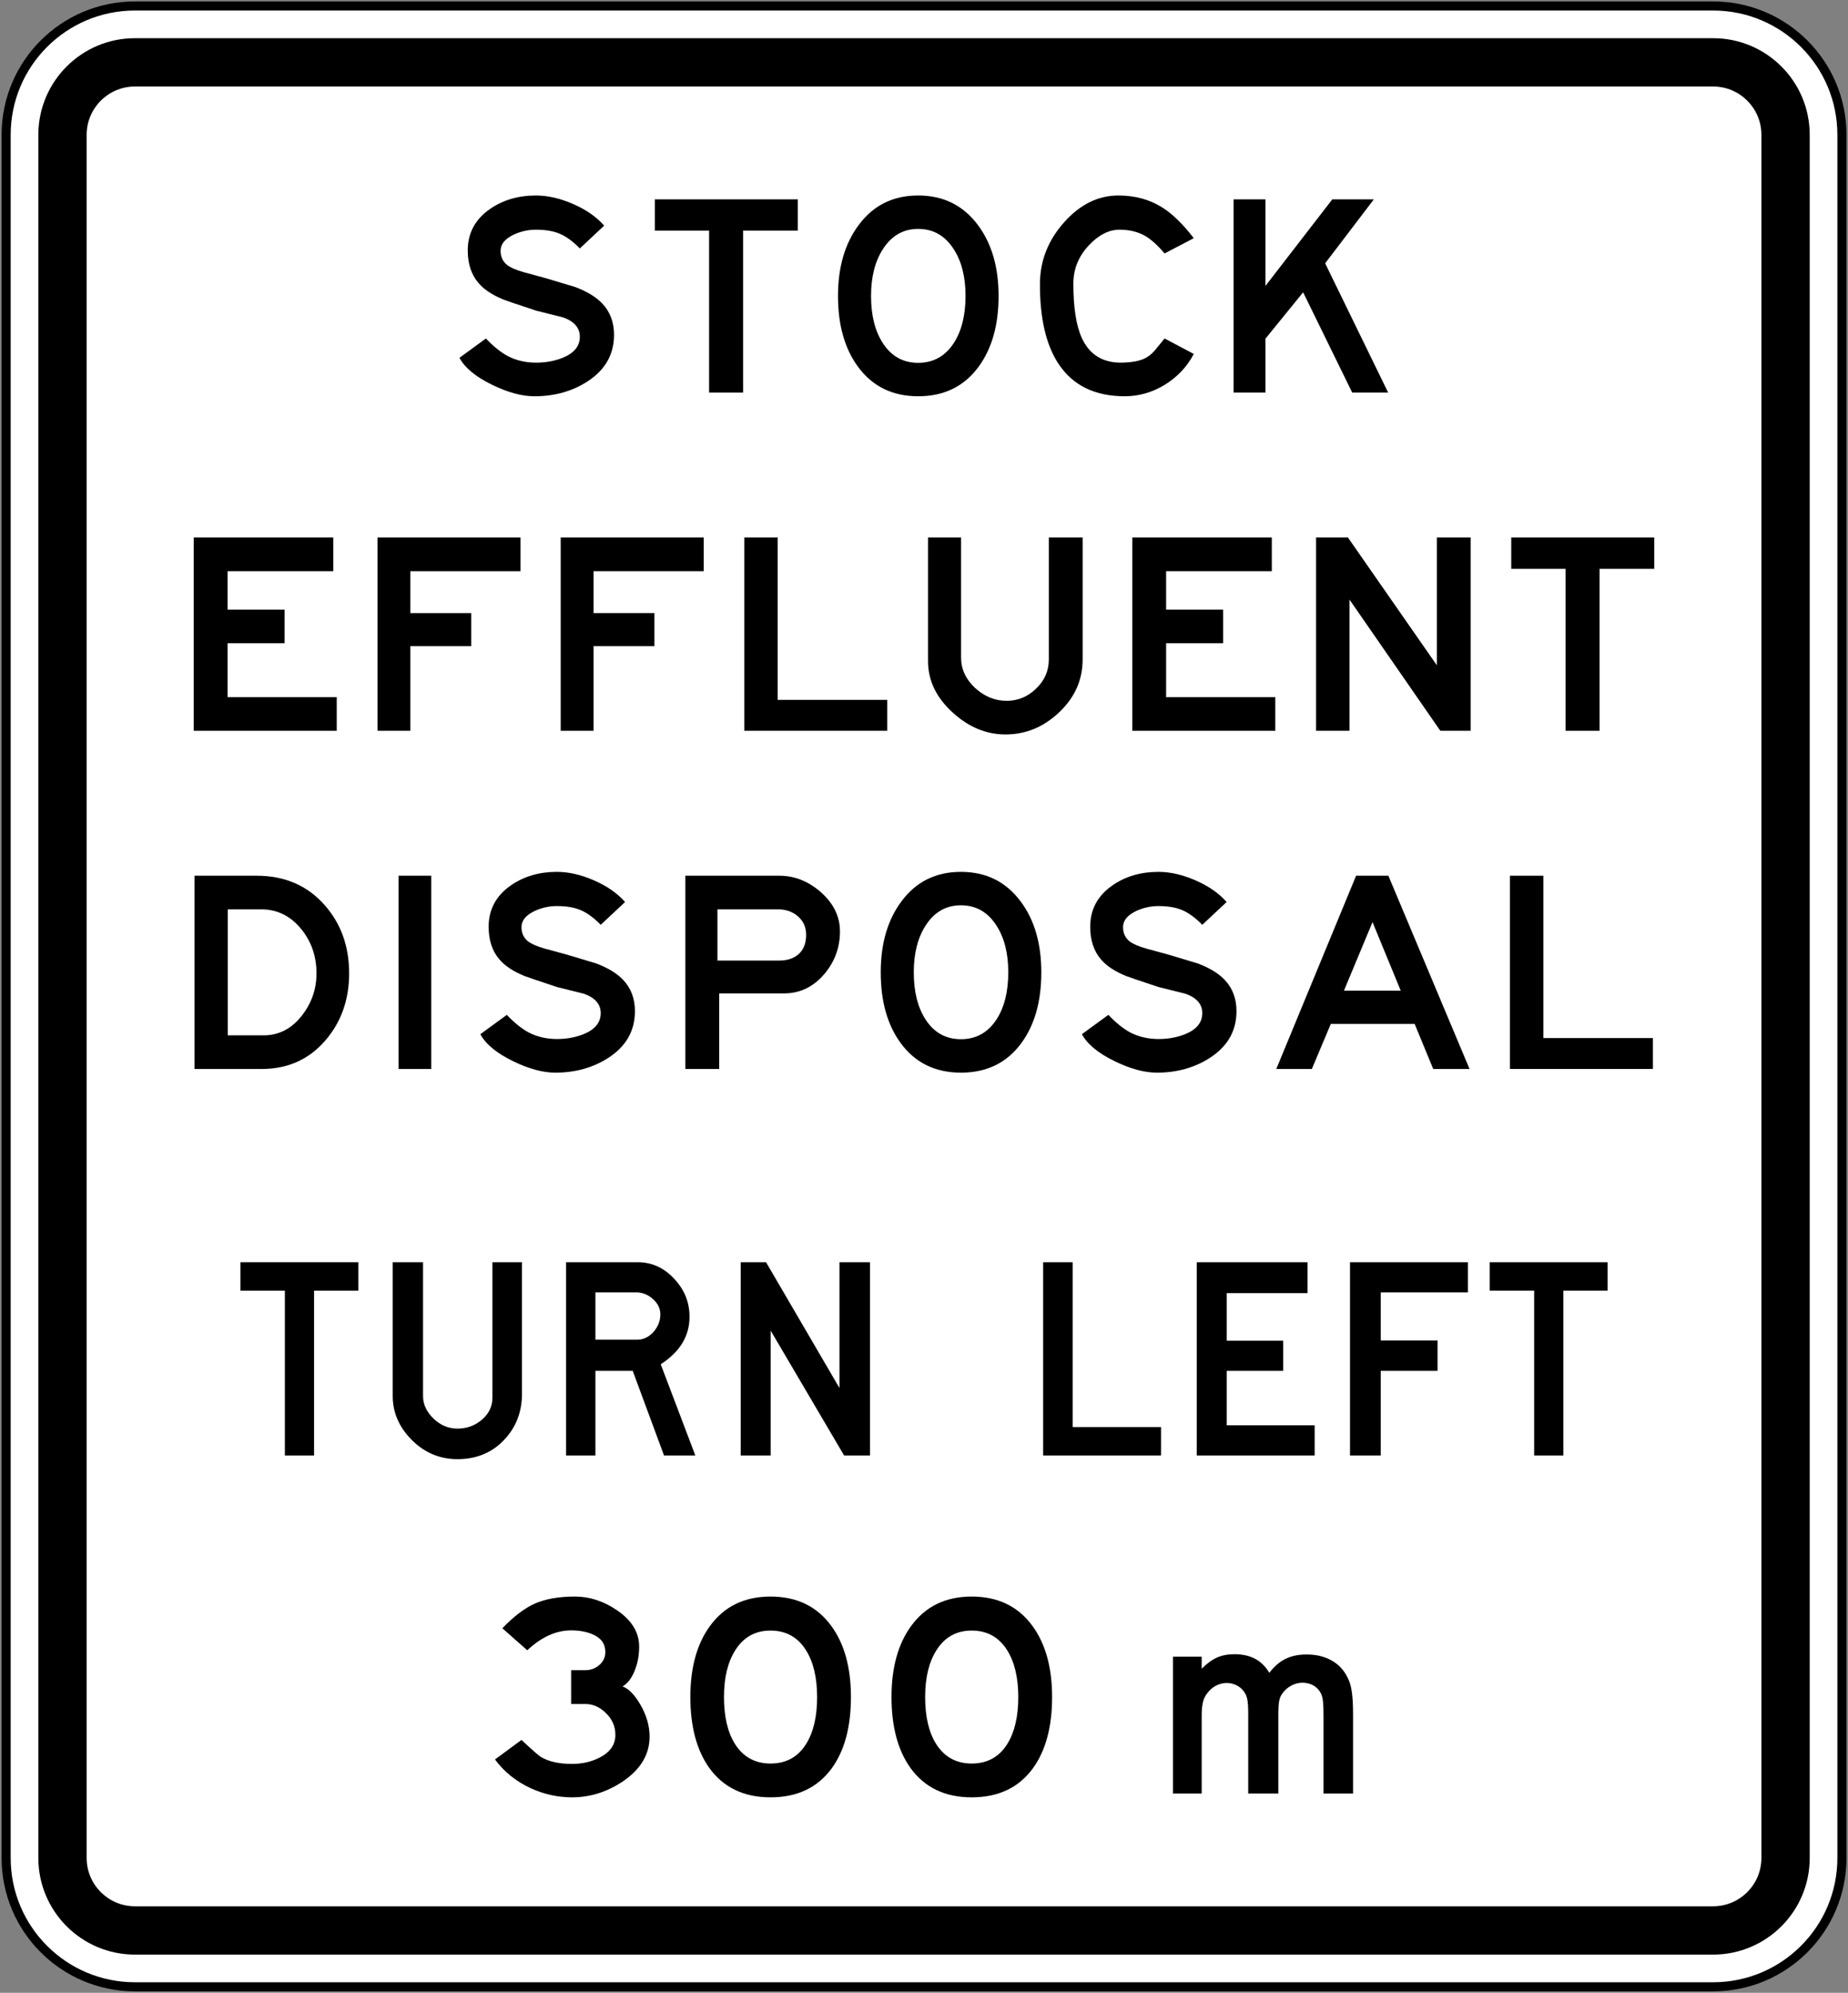
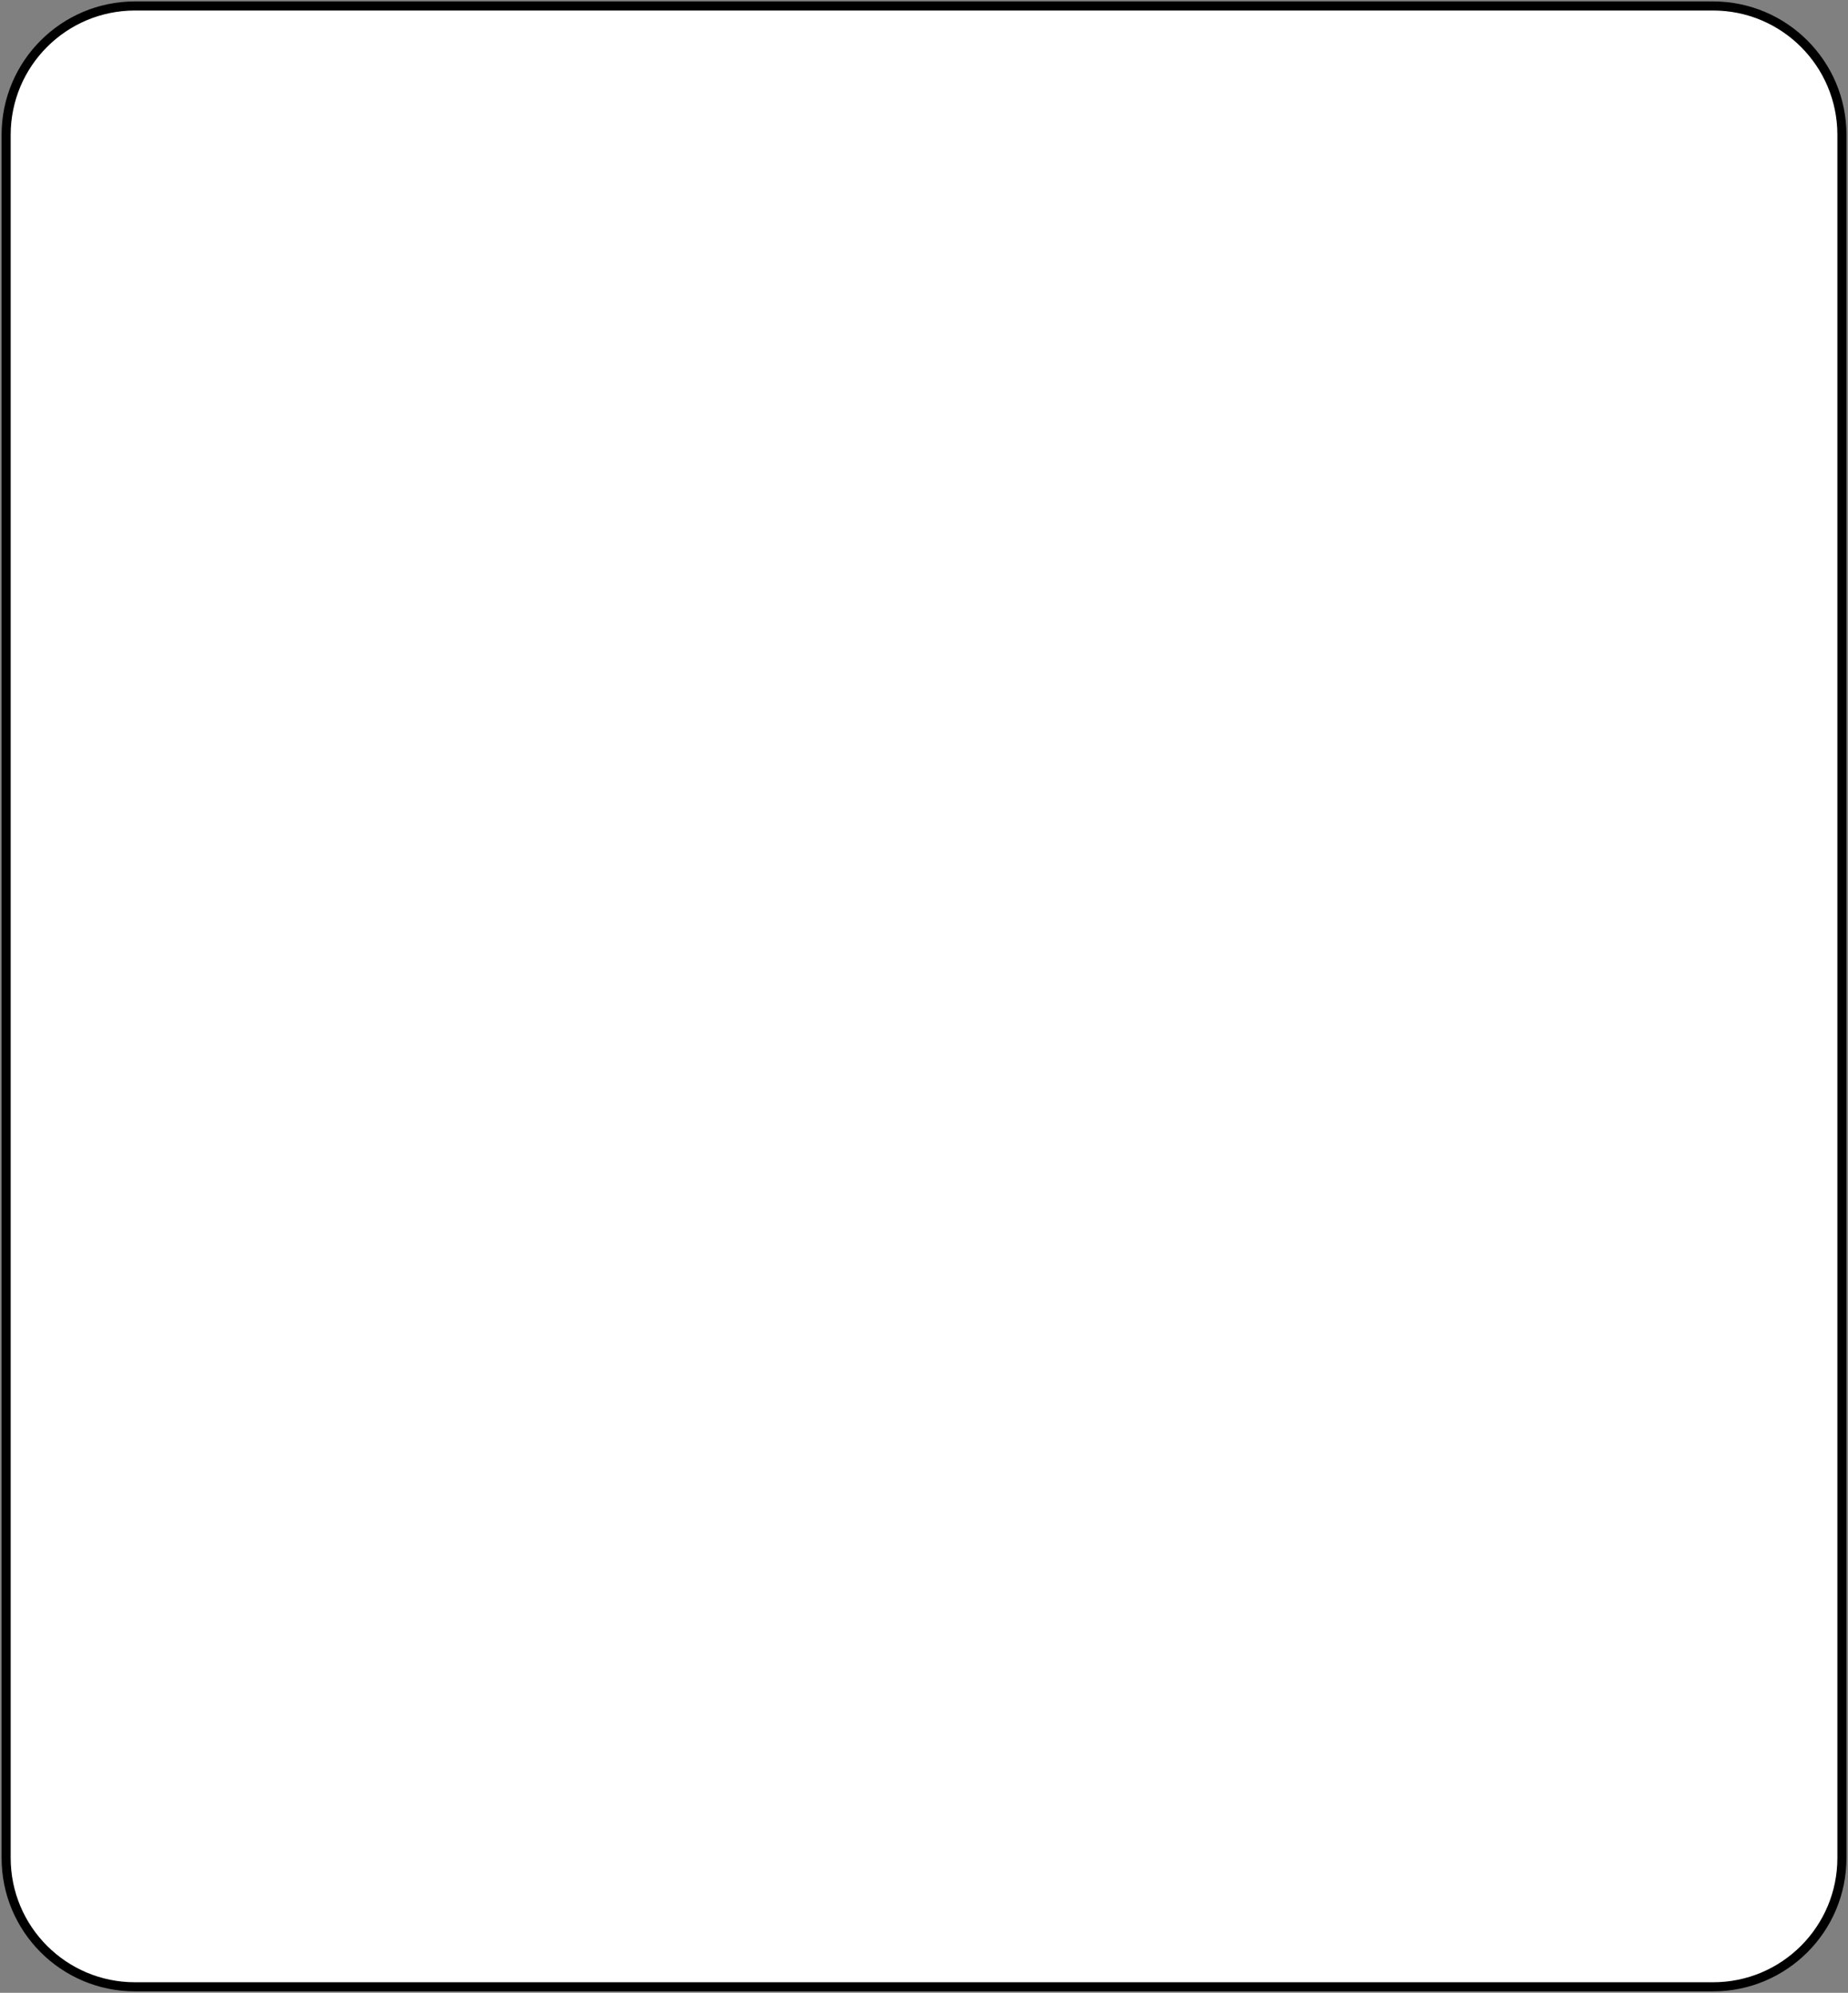
<svg xmlns="http://www.w3.org/2000/svg" xmlns:ns1="http://www.inkscape.org/namespaces/inkscape" xmlns:ns2="http://sodipodi.sourceforge.net/DTD/sodipodi-0.dtd" version="1.1" x="0px" y="0px" width="304.969" height="328.844" viewBox="-0.521 -0.521 304.969 328.844" enable-background="new -0.521 -0.521 576 576" xml:space="preserve" id="svg2" ns1:version="0.48.2 r9819" ns2:docname="AJAX1.svg">
  <rect x="-0.521" y="-0.521" width="304.969" height="328.844" fill="#808080" stroke="none" />
  <ns2:namedview pagecolor="#ffffff" bordercolor="#666666" borderopacity="1" objecttolerance="10" gridtolerance="10" guidetolerance="10" ns1:pageopacity="0" ns1:pageshadow="2" ns1:window-width="1280" ns1:window-height="1004" id="namedview16" showgrid="false" fit-margin-top="0.25" fit-margin-left="0.25" fit-margin-right="0.25" fit-margin-bottom="0.25" ns1:zoom="1.1588694" ns1:cx="97.60963" ns1:cy="199.88864" ns1:window-x="-8" ns1:window-y="-8" ns1:window-maximized="1" ns1:current-layer="svg2" />
  <defs id="defs4">
    <clipPath id="Clip0">
      <path ns1:connector-curvature="0" d="m 0,0 242.363,0 0,261.496 L 0,261.496 0,0 z" transform="translate(0.567,0.299)" id="path7" />
    </clipPath>
    <clipPath id="Clip0-8">
-       <path ns1:connector-curvature="0" d="m 0,0 242.362,0 0,261.496 L 0,261.496 0,0 z" transform="translate(0.388,0.417)" id="path7-2" />
-     </clipPath>
+       </clipPath>
  </defs>
  <path ns1:connector-curvature="0" style="fill:#ffffff;fill-rule:nonzero;stroke:#000000;stroke-width:1.5;stroke-miterlimit:4;stroke-opacity:1;stroke-dasharray:none" d="m 0.492,21.727 c 0,-11.742 9.519,-21.261 21.26,-21.261 l 260.433,0 c 11.742,0 21.26,9.519 21.26,21.261 l 0,284.349 c 0,11.742 -9.518,21.26 -21.26,21.26 l -260.433,0 c -11.741,0 -21.26,-9.518 -21.26,-21.26 l 0,-284.349 z" id="path11" />
-   <path ns1:connector-curvature="0" style="fill:#000000;fill-rule:nonzero;stroke:none" d="m 5.807,21.727 c 0,-8.807 7.139,-15.946 15.945,-15.946 l 260.433,0 c 8.806,0 15.945,7.139 15.945,15.946 l 0,284.349 c 0,8.806 -7.139,15.945 -15.945,15.945 l -260.433,0 c -8.806,0 -15.945,-7.139 -15.945,-15.945 l 0,-284.349 z" id="path13" />
  <path ns1:connector-curvature="0" style="fill:#ffffff;fill-rule:nonzero;stroke:none" d="m 13.779,21.726 c 0,-4.403 3.569,-7.972 7.972,-7.972 l 260.433,0 c 4.404,0 7.973,3.569 7.973,7.972 l 0,284.35 c 0,4.404 -3.569,7.973 -7.973,7.973 l -260.433,0 c -4.403,0 -7.972,-3.569 -7.972,-7.973 l 0,-284.35 z" id="path15" />
  <g transform="matrix(1.25,0,0,1.25,0.007,-0.055)" id="Background" style="fill:#000000;stroke:none">
    <g id="Group1" clip-path="url(#Clip0-8)" style="fill:#000000;stroke:none">
      <path ns1:connector-curvature="0" style="fill:#000000;fill-rule:evenodd;stroke:none" d="m 0,0 0,25.512 8.878,0 c 3.453,0 6.268,-1.275 8.444,-3.826 2.059,-2.415 3.087,-5.35 3.087,-8.802 0,-3.537 -1.062,-6.522 -3.188,-8.955 C 14.941,1.311 11.932,0 8.19,0 L 0,0 z m 4.389,21.074 0,-16.634 4.413,0 c 2.108,0 3.869,0.867 5.281,2.601 1.344,1.651 2.016,3.598 2.016,5.843 0,2.075 -0.639,3.929 -1.914,5.562 -1.36,1.752 -3.053,2.628 -5.076,2.628 l -4.72,0 z" transform="translate(25.262,115.234)" id="path17" />
      <path ns1:connector-curvature="0" style="fill:#000000;fill-rule:nonzero;stroke:none" d="m 0,25.512 4.312,0 L 4.312,0 0,0 0,25.512 z" transform="translate(52.202,115.234)" id="path19" />
      <path ns1:connector-curvature="0" style="fill:#000000;fill-rule:nonzero;stroke:none" d="m 0,21.429 c 0.715,1.327 2.16,2.518 4.337,3.572 2.058,1.003 3.912,1.505 5.561,1.505 2.653,0 4.992,-0.655 7.016,-1.964 2.33,-1.514 3.495,-3.564 3.495,-6.149 0,-1.666 -0.518,-3.044 -1.556,-4.133 C 18.054,13.41 16.872,12.687 15.307,12.092 15.102,12.024 13.802,11.632 11.403,10.919 10.434,10.664 9.465,10.4 8.495,10.128 7.475,9.838 6.735,9.515 6.275,9.158 5.697,8.682 5.417,8.044 5.434,7.245 5.451,6.394 6.038,5.697 7.194,5.153 8.13,4.728 9.1,4.515 10.102,4.515 c 1.259,0 2.305,0.179 3.138,0.535 0.851,0.358 1.735,1.004 2.653,1.94 L 19.108,3.979 C 18.088,2.823 16.719,1.871 15.001,1.122 13.283,0.374 11.65,0 10.102,0 7.772,0 5.749,0.594 4.03,1.785 c -1.955,1.361 -2.934,3.18 -2.934,5.46 0,1.752 0.459,3.172 1.378,4.26 0.731,0.884 1.853,1.633 3.367,2.246 0.238,0.101 1.667,0.587 4.286,1.454 1.19,0.305 2.381,0.603 3.571,0.892 1.463,0.528 2.194,1.378 2.194,2.552 0,1.241 -0.757,2.168 -2.271,2.78 -1.071,0.425 -2.236,0.638 -3.495,0.638 -1.36,0 -2.594,-0.28 -3.699,-0.842 C 5.494,20.732 4.516,19.95 3.495,18.879 L 0,21.429 z" transform="translate(62.993,114.725)" id="path21" />
      <path ns1:connector-curvature="0" style="fill:#000000;fill-rule:evenodd;stroke:none" d="m 0,0 0,25.512 4.464,0 0,-9.975 8.547,0 c 2.092,0 3.861,-0.841 5.306,-2.525 1.395,-1.633 2.092,-3.52 2.092,-5.664 0,-1.956 -0.841,-3.682 -2.526,-5.179 C 16.233,0.723 14.405,0 12.399,0 L 0,0 z m 4.234,4.44 8.011,0 c 1.004,0 1.853,0.289 2.55,0.867 0.766,0.63 1.149,1.463 1.149,2.5 0,1.089 -0.323,1.931 -0.97,2.526 -0.646,0.579 -1.505,0.868 -2.576,0.868 l -8.164,0 0,-6.761 z" transform="translate(90.061,115.234)" id="path23" />
      <path ns1:connector-curvature="0" style="fill:#000000;fill-rule:evenodd;stroke:none" d="m 10.586,22.092 c -1.99,0 -3.545,-0.867 -4.668,-2.601 -1.038,-1.6 -1.556,-3.674 -1.556,-6.226 0,-2.533 0.535,-4.617 1.607,-6.25 1.14,-1.734 2.679,-2.602 4.617,-2.602 1.956,0 3.504,0.868 4.644,2.602 1.071,1.616 1.607,3.699 1.607,6.25 0,2.552 -0.518,4.626 -1.556,6.226 -1.14,1.734 -2.704,2.601 -4.695,2.601 z m 0,4.414 c 3.402,0 6.055,-1.293 7.96,-3.877 C 20.315,20.23 21.2,17.11 21.2,13.265 21.2,9.456 20.29,6.336 18.47,3.903 16.531,1.3 13.904,0 10.586,0 7.27,0 4.651,1.3 2.729,3.903 0.91,6.336 0,9.456 0,13.265 c 0,3.845 0.883,6.965 2.653,9.364 1.904,2.584 4.549,3.877 7.933,3.877 z" transform="translate(115.854,114.725)" id="path25" />
      <path ns1:connector-curvature="0" style="fill:#000000;fill-rule:nonzero;stroke:none" d="m 0,21.429 c 0.715,1.327 2.16,2.518 4.337,3.572 2.058,1.003 3.911,1.505 5.562,1.505 2.653,0 4.992,-0.655 7.015,-1.964 2.33,-1.514 3.495,-3.564 3.495,-6.149 0,-1.666 -0.518,-3.044 -1.555,-4.133 -0.8,-0.85 -1.982,-1.573 -3.547,-2.168 -0.204,-0.068 -1.505,-0.46 -3.904,-1.173 C 10.435,10.664 9.465,10.4 8.495,10.128 7.475,9.838 6.735,9.515 6.276,9.158 5.697,8.682 5.417,8.044 5.434,7.245 5.451,6.394 6.038,5.697 7.194,5.153 8.13,4.728 9.1,4.515 10.103,4.515 c 1.258,0 2.304,0.179 3.137,0.535 0.851,0.358 1.736,1.004 2.654,1.94 L 19.109,3.979 C 18.088,2.823 16.719,1.871 15.001,1.122 13.283,0.374 11.651,0 10.103,0 7.773,0 5.748,0.594 4.03,1.785 2.075,3.146 1.097,4.965 1.097,7.245 c 0,1.752 0.459,3.172 1.378,4.26 0.731,0.884 1.853,1.633 3.367,2.246 0.238,0.101 1.667,0.587 4.286,1.454 1.19,0.305 2.381,0.603 3.571,0.892 1.463,0.528 2.195,1.378 2.195,2.552 0,1.241 -0.757,2.168 -2.271,2.78 -1.071,0.425 -2.236,0.638 -3.495,0.638 -1.36,0 -2.594,-0.28 -3.699,-0.842 C 5.493,20.732 4.516,19.95 3.495,18.879 L 0,21.429 z" transform="translate(142.411,114.725)" id="path27" />
      <path ns1:connector-curvature="0" style="fill:#000000;fill-rule:evenodd;stroke:none" d="M 10.536,0 0,25.512 l 4.694,0 2.501,-5.943 11.071,0 2.45,5.943 4.796,0 L 14.796,0 10.536,0 z m -1.607,15.18 3.775,-9.057 3.726,9.057 -7.501,0 z" transform="translate(168.076,115.234)" id="path29" />
      <path ns1:connector-curvature="0" style="fill:#000000;fill-rule:nonzero;stroke:none" d="m 0,0 0,25.512 18.879,0 0,-4.081 -14.465,0 L 4.414,0 0,0 z" transform="translate(198.919,115.234)" id="path31" />
      <path ns1:connector-curvature="0" style="fill:#000000;fill-rule:nonzero;stroke:none" d="m 0,0 0,25.512 18.879,0 0,-4.439 -14.414,0 0,-7.118 7.525,0 0,-4.439 -7.525,0 0,-5.076 13.955,0 L 18.42,0 0,0 z" transform="translate(25.155,70.589)" id="path33" />
      <path ns1:connector-curvature="0" style="fill:#000000;fill-rule:nonzero;stroke:none" d="m 0,0 0,25.512 4.337,0 0,-11.174 8.036,0 0,-4.362 -8.036,0 0,-5.536 14.542,0 L 18.879,0 0,0 z" transform="translate(49.417,70.589)" id="path35" />
      <path ns1:connector-curvature="0" style="fill:#000000;fill-rule:nonzero;stroke:none" d="m 0,0 0,25.512 4.337,0 0,-11.174 8.036,0 0,-4.362 -8.036,0 0,-5.536 14.542,0 L 18.879,0 0,0 z" transform="translate(73.602,70.589)" id="path37" />
      <path ns1:connector-curvature="0" style="fill:#000000;fill-rule:nonzero;stroke:none" d="m 0,0 0,25.512 18.878,0 0,-4.081 -14.465,0 L 4.413,0 0,0 z" transform="translate(97.838,70.589)" id="path39" />
      <path ns1:connector-curvature="0" style="fill:#000000;fill-rule:nonzero;stroke:none" d="m 0,16.328 c 0,2.551 1.089,4.812 3.265,6.786 2.11,1.922 4.431,2.882 6.965,2.882 2.67,0 5.034,-0.978 7.092,-2.934 2.058,-1.955 3.087,-4.277 3.087,-6.964 l 0,-16.099 -4.464,0 0,16.099 c 0,1.496 -0.562,2.78 -1.685,3.852 -1.105,1.071 -2.397,1.607 -3.877,1.607 -1.547,0 -2.942,-0.569 -4.184,-1.709 C 4.974,18.692 4.362,17.365 4.362,15.869 L 4.362,0 0,0 0,16.328 z" transform="translate(122.099,70.589)" id="path41" />
      <path ns1:connector-curvature="0" style="fill:#000000;fill-rule:nonzero;stroke:none" d="m 0,0 0,25.512 18.879,0 0,-4.439 -14.414,0 0,-7.118 7.526,0 0,-4.439 -7.526,0 0,-5.076 13.955,0 L 18.42,0 0,0 z" transform="translate(149.064,70.589)" id="path43" />
      <path ns1:connector-curvature="0" style="fill:#000000;fill-rule:nonzero;stroke:none" d="m 0,0 0,25.512 4.413,0 0,-17.322 11.991,17.322 4.005,0 0,-25.512 -4.464,0 0,16.863 L 4.209,0 0,0 z" transform="translate(173.326,70.589)" id="path45" />
      <path ns1:connector-curvature="0" style="fill:#000000;fill-rule:nonzero;stroke:none" d="m 0,0 0,4.133 7.168,0 0,21.379 4.49,0 0,-21.379 7.22,0 L 18.878,0 0,0 z" transform="translate(199.094,70.589)" id="path47" />
      <path ns1:connector-curvature="0" style="fill:#000000;fill-rule:nonzero;stroke:none" d="m 0,21.43 c 0.715,1.326 2.16,2.517 4.337,3.571 2.058,1.004 3.912,1.505 5.561,1.505 2.653,0 4.992,-0.654 7.016,-1.964 2.33,-1.514 3.495,-3.563 3.495,-6.149 0,-1.667 -0.519,-3.044 -1.556,-4.133 C 18.054,13.41 16.872,12.688 15.307,12.092 15.102,12.024 13.802,11.633 11.403,10.919 10.434,10.663 9.465,10.4 8.495,10.128 7.475,9.839 6.735,9.516 6.275,9.158 5.697,8.682 5.417,8.044 5.434,7.245 5.451,6.394 6.038,5.697 7.194,5.153 8.13,4.728 9.1,4.516 10.102,4.516 c 1.259,0 2.305,0.178 3.138,0.535 0.851,0.357 1.735,1.004 2.653,1.939 L 19.108,3.979 C 18.088,2.822 16.719,1.87 15.001,1.122 13.283,0.374 11.65,0 10.102,0 7.772,0 5.749,0.595 4.03,1.785 2.075,3.147 1.097,4.966 1.097,7.245 c 0,1.752 0.459,3.172 1.378,4.261 0.731,0.884 1.853,1.633 3.367,2.245 0.238,0.102 1.667,0.586 4.286,1.453 1.19,0.307 2.381,0.605 3.571,0.894 1.463,0.527 2.194,1.378 2.194,2.551 0,1.242 -0.757,2.169 -2.271,2.781 -1.071,0.425 -2.236,0.638 -3.495,0.638 -1.36,0 -2.594,-0.28 -3.699,-0.842 C 5.494,20.732 4.516,19.95 3.495,18.878 L 0,21.43 z" transform="translate(60.234,25.434)" id="path49" />
      <path ns1:connector-curvature="0" style="fill:#000000;fill-rule:nonzero;stroke:none" d="m 0,0 0,4.133 7.168,0 0,21.379 4.49,0 0,-21.379 7.22,0 L 18.878,0 0,0 z" transform="translate(86.027,25.943)" id="path51" />
      <path ns1:connector-curvature="0" style="fill:#000000;fill-rule:evenodd;stroke:none" d="m 10.587,22.093 c -1.99,0 -3.546,-0.867 -4.669,-2.603 -1.037,-1.599 -1.556,-3.674 -1.556,-6.225 0,-2.534 0.535,-4.618 1.608,-6.25 1.138,-1.735 2.677,-2.603 4.617,-2.603 1.956,0 3.504,0.867 4.642,2.603 1.073,1.615 1.608,3.699 1.608,6.25 0,2.551 -0.519,4.626 -1.556,6.225 -1.139,1.735 -2.704,2.603 -4.694,2.603 z m 0,4.413 c 3.401,0 6.055,-1.292 7.96,-3.877 C 20.315,20.23 21.2,17.109 21.2,13.266 21.2,9.456 20.29,6.335 18.471,3.903 16.531,1.301 13.903,0 10.587,0 7.27,0 4.651,1.301 2.729,3.903 0.909,6.335 0,9.456 0,13.266 c 0,3.844 0.884,6.965 2.652,9.363 1.906,2.585 4.55,3.877 7.935,3.877 z" transform="translate(110.212,25.434)" id="path53" />
-       <path ns1:connector-curvature="0" style="fill:#000000;fill-rule:nonzero;stroke:none" d="M 16.472,7.653 20.325,5.638 C 18.913,3.801 17.552,2.466 16.243,1.633 14.559,0.544 12.603,0 10.375,0 7.688,0 5.29,1.19 3.18,3.571 1.088,5.936 0.034,8.623 0.017,11.633 0,16.191 0.817,19.72 2.466,22.221 c 1.888,2.857 4.805,4.285 8.751,4.285 1.87,0 3.64,-0.51 5.306,-1.53 1.667,-1.038 2.935,-2.39 3.802,-4.057 l -3.853,-2.041 c -0.425,0.511 -0.842,1.02 -1.25,1.531 -0.459,0.544 -0.969,0.935 -1.53,1.173 C 12.977,21.889 12,22.051 10.757,22.067 8.292,22.084 6.557,21.005 5.553,18.827 4.805,17.194 4.43,14.797 4.43,11.633 4.43,9.693 5.128,7.993 6.523,6.53 7.798,5.186 9.133,4.516 10.528,4.516 c 1.293,0 2.415,0.272 3.368,0.816 0.799,0.459 1.658,1.232 2.576,2.321 z" transform="translate(136.854,25.434)" id="path55" />
      <path ns1:connector-curvature="0" style="fill:#000000;fill-rule:nonzero;stroke:none" d="m 0,0 0,25.512 4.209,0 0,-7.117 4.974,-6.123 6.481,13.24 4.745,0 L 12.091,8.444 18.521,0 13.036,0 4.209,11.43 4.209,0 0,0 z" transform="translate(162.435,25.943)" id="path57" />
      <path ns1:connector-curvature="0" style="fill:#000000;fill-rule:nonzero;stroke:none" d="m 0,0 0,3.751 5.867,0 0,21.761 3.853,0 0,-21.761 5.842,0 0,-3.751 L 0,0 z" transform="translate(31.321,166.258)" id="path59" />
      <path ns1:connector-curvature="0" style="fill:#000000;fill-rule:nonzero;stroke:none" d="m 0,17.654 c 0,2.194 0.842,4.133 2.525,5.817 1.684,1.684 3.69,2.526 6.021,2.526 2.483,0 4.524,-0.833 6.123,-2.5 1.599,-1.667 2.398,-3.717 2.398,-6.149 l 0,-17.348 -3.903,0 0,17.884 c 0,1.173 -0.485,2.16 -1.454,2.96 -0.902,0.748 -1.956,1.122 -3.164,1.122 -1.19,0 -2.245,-0.442 -3.163,-1.327 C 4.464,19.755 4.005,18.76 4.005,17.654 L 4.005,0 0,0 0,17.654 z" transform="translate(51.424,166.258)" id="path61" />
      <path ns1:connector-curvature="0" style="fill:#000000;fill-rule:evenodd;stroke:none" d="m 3.877,3.98 5.358,0 c 0.833,0 1.572,0.289 2.219,0.867 0.663,0.579 0.995,1.259 0.995,2.041 0,0.833 -0.289,1.59 -0.867,2.271 -0.63,0.715 -1.36,1.071 -2.194,1.071 l -5.511,0 0,-6.25 z M 0,0 l 0,25.512 3.877,0 0,-11.174 4.924,0 4.133,11.174 4.133,0 L 12.5,13.471 c 2.534,-1.633 3.802,-3.725 3.802,-6.276 0,-1.922 -0.681,-3.598 -2.041,-5.026 C 12.917,0.723 11.318,0.001 9.464,0 L 0,0 z" transform="translate(74.308,166.258)" id="path63" />
      <path ns1:connector-curvature="0" style="fill:#000000;fill-rule:nonzero;stroke:none" d="m 0,0 0,25.512 3.954,0 0,-16.481 9.695,16.481 3.419,0 0,-25.512 -4.032,0 0,16.608 L 3.342,0 0,0 z" transform="translate(97.369,166.258)" id="path65" />
      <path ns1:connector-curvature="0" style="fill:#000000;fill-rule:nonzero;stroke:none" d="m 0,0 0,25.512 15.561,0 0,-3.75 -11.658,0 L 3.903,0 0,0 z" transform="translate(137.295,166.258)" id="path67" />
      <path ns1:connector-curvature="0" style="fill:#000000;fill-rule:nonzero;stroke:none" d="m 0,0 0,25.512 15.562,0 0,-3.98 -11.608,0 0,-7.194 7.449,0 0,-3.98 -7.449,0 0,-6.276 10.664,0 L 14.618,0 0,0 z" transform="translate(157.577,166.258)" id="path69" />
      <path ns1:connector-curvature="0" style="fill:#000000;fill-rule:nonzero;stroke:none" d="m 0,0 0,25.512 4.055,0 0,-11.174 7.5,0 0,-4.005 -7.5,0 0,-6.353 11.506,0 0,-3.98 L 0,0 z" transform="translate(177.808,166.258)" id="path71" />
      <path ns1:connector-curvature="0" style="fill:#000000;fill-rule:nonzero;stroke:none" d="m 0,0 0,3.751 5.867,0 0,21.761 3.853,0 0,-21.761 5.841,0 L 15.561,0 0,0 z" transform="translate(196.252,166.258)" id="path73" />
      <path ns1:connector-curvature="0" style="fill:#000000;fill-rule:nonzero;stroke:none" d="m 0,21.506 c 1.207,1.633 2.78,2.9 4.72,3.801 1.768,0.8 3.588,1.199 5.459,1.199 2.364,0 4.593,-0.697 6.684,-2.091 2.363,-1.599 3.546,-3.572 3.546,-5.919 0,-1.446 -0.417,-2.874 -1.25,-4.286 -0.748,-1.276 -1.522,-2.058 -2.322,-2.347 0.681,-0.392 1.217,-1.088 1.607,-2.092 0.392,-0.953 0.587,-2.007 0.587,-3.163 0,-1.889 -0.986,-3.496 -2.959,-4.822 C 14.32,0.595 12.483,0 10.562,0 8.418,0 6.642,0.315 5.229,0.944 3.903,1.54 2.482,2.619 0.969,4.184 l 3.291,2.908 c 1.871,-1.752 3.802,-2.628 5.792,-2.628 1.071,0 2.006,0.17 2.806,0.51 1.14,0.477 1.71,1.259 1.71,2.348 0,0.697 -0.272,1.275 -0.817,1.734 -0.526,0.443 -1.131,0.664 -1.811,0.664 l -1.888,0 0,4.464 1.888,0 c 1.003,0 1.913,0.408 2.729,1.225 0.816,0.8 1.225,1.752 1.225,2.857 0,1.259 -0.672,2.245 -2.016,2.96 -1.105,0.578 -2.338,0.867 -3.699,0.867 -1.752,0 -3.138,-0.314 -4.158,-0.944 C 5.748,20.979 4.906,20.24 3.495,18.929 L 0,21.506 z" transform="translate(64.927,210.394)" id="path75" />
      <path ns1:connector-curvature="0" style="fill:#000000;fill-rule:evenodd;stroke:none" d="m 10.588,22.043 c -2.041,0 -3.607,-0.86 -4.695,-2.578 -0.97,-1.547 -1.454,-3.614 -1.454,-6.199 0,-2.568 0.501,-4.635 1.505,-6.199 C 7.033,5.348 8.58,4.49 10.588,4.49 c 2.023,0 3.58,0.858 4.668,2.577 0.986,1.564 1.479,3.631 1.479,6.199 0,2.585 -0.484,4.652 -1.454,6.199 -1.071,1.718 -2.636,2.578 -4.693,2.578 z m 0,4.463 c 3.537,0 6.241,-1.292 8.112,-3.878 1.667,-2.329 2.5,-5.451 2.5,-9.362 0,-3.878 -0.858,-6.999 -2.576,-9.363 C 16.735,1.301 14.056,0 10.588,0 7.135,0 4.465,1.301 2.577,3.903 0.859,6.267 0,9.388 0,13.266 c 0,3.895 0.833,7.016 2.5,9.362 1.871,2.586 4.566,3.878 8.088,3.878 z" transform="translate(90.719,210.394)" id="path77" />
      <path ns1:connector-curvature="0" style="fill:#000000;fill-rule:evenodd;stroke:none" d="m 10.588,22.043 c -2.041,0 -3.605,-0.86 -4.694,-2.578 C 4.924,17.918 4.44,15.851 4.44,13.266 4.44,10.698 4.942,8.631 5.945,7.067 7.034,5.348 8.58,4.49 10.588,4.49 c 2.024,0 3.58,0.858 4.668,2.577 0.987,1.564 1.48,3.631 1.48,6.199 0,2.585 -0.485,4.652 -1.453,6.199 -1.073,1.718 -2.637,2.578 -4.695,2.578 z m 0,4.463 c 3.537,0 6.241,-1.292 8.113,-3.878 1.667,-2.329 2.5,-5.451 2.5,-9.362 0,-3.878 -0.859,-6.999 -2.577,-9.363 C 16.736,1.301 14.058,0 10.588,0 7.135,0 4.465,1.301 2.578,3.903 0.86,6.267 0,9.388 0,13.266 c 0,3.895 0.833,7.016 2.5,9.362 1.871,2.586 4.567,3.878 8.088,3.878 z" transform="translate(117.276,210.394)" id="path79" />
      <path ns1:connector-curvature="0" style="fill:#000000;fill-rule:nonzero;stroke:none" d="m 23.781,18.395 0,-10.336 c 0,-2.783 -0.217,-4.156 -0.867,-5.241 -0.976,-1.806 -2.892,-2.782 -5.241,-2.782 -2.168,0 -3.651,0.723 -4.952,2.422 C 11.746,0.795 10.228,0 8.132,0 6.361,0 5.168,0.542 3.795,1.915 l 0,-1.59 -3.795,0 0,18.07 3.795,0 0,-10.263 c 0,-1.447 0.18,-2.278 0.722,-2.964 0.578,-0.831 1.591,-1.374 2.567,-1.374 0.867,0 1.771,0.398 2.276,1.121 0.47,0.65 0.579,1.228 0.579,3.108 l 0,10.372 3.976,0 0,-10.372 c 0,-1.662 0.107,-2.277 0.542,-2.855 0.614,-0.867 1.626,-1.409 2.637,-1.409 1.121,0 2.025,0.542 2.458,1.445 0.253,0.542 0.326,1.302 0.326,2.819 l 0,10.372 3.903,0 z" transform="translate(154.431,218.006)" id="path81" />
    </g>
  </g>
</svg>